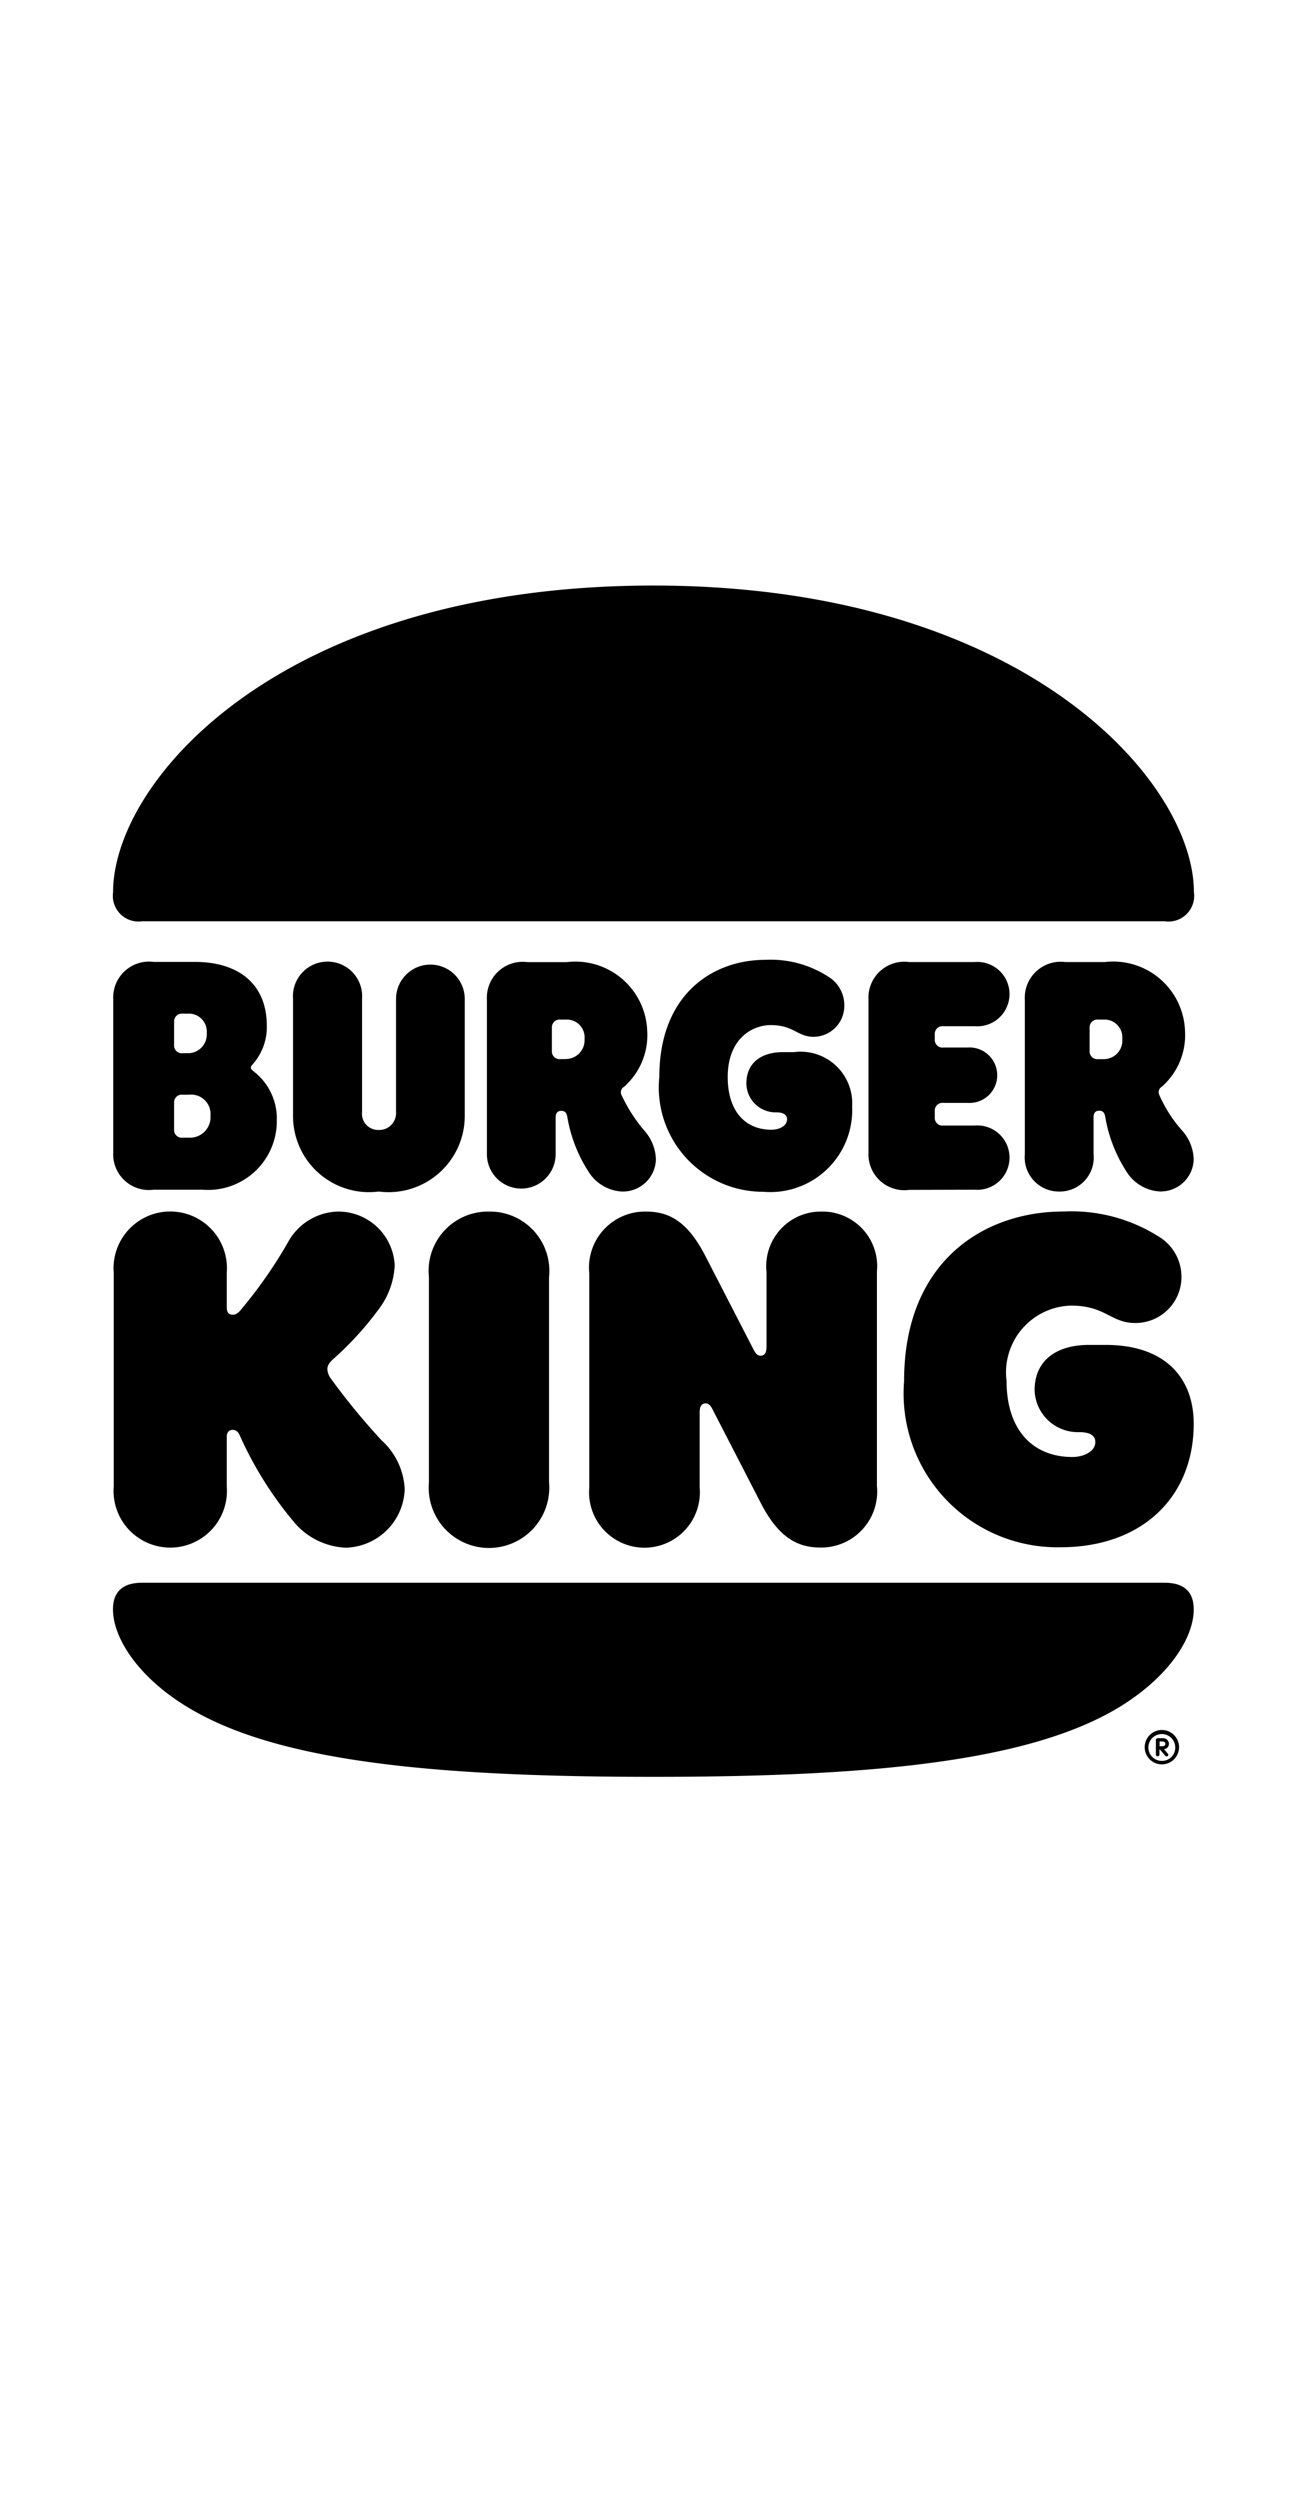
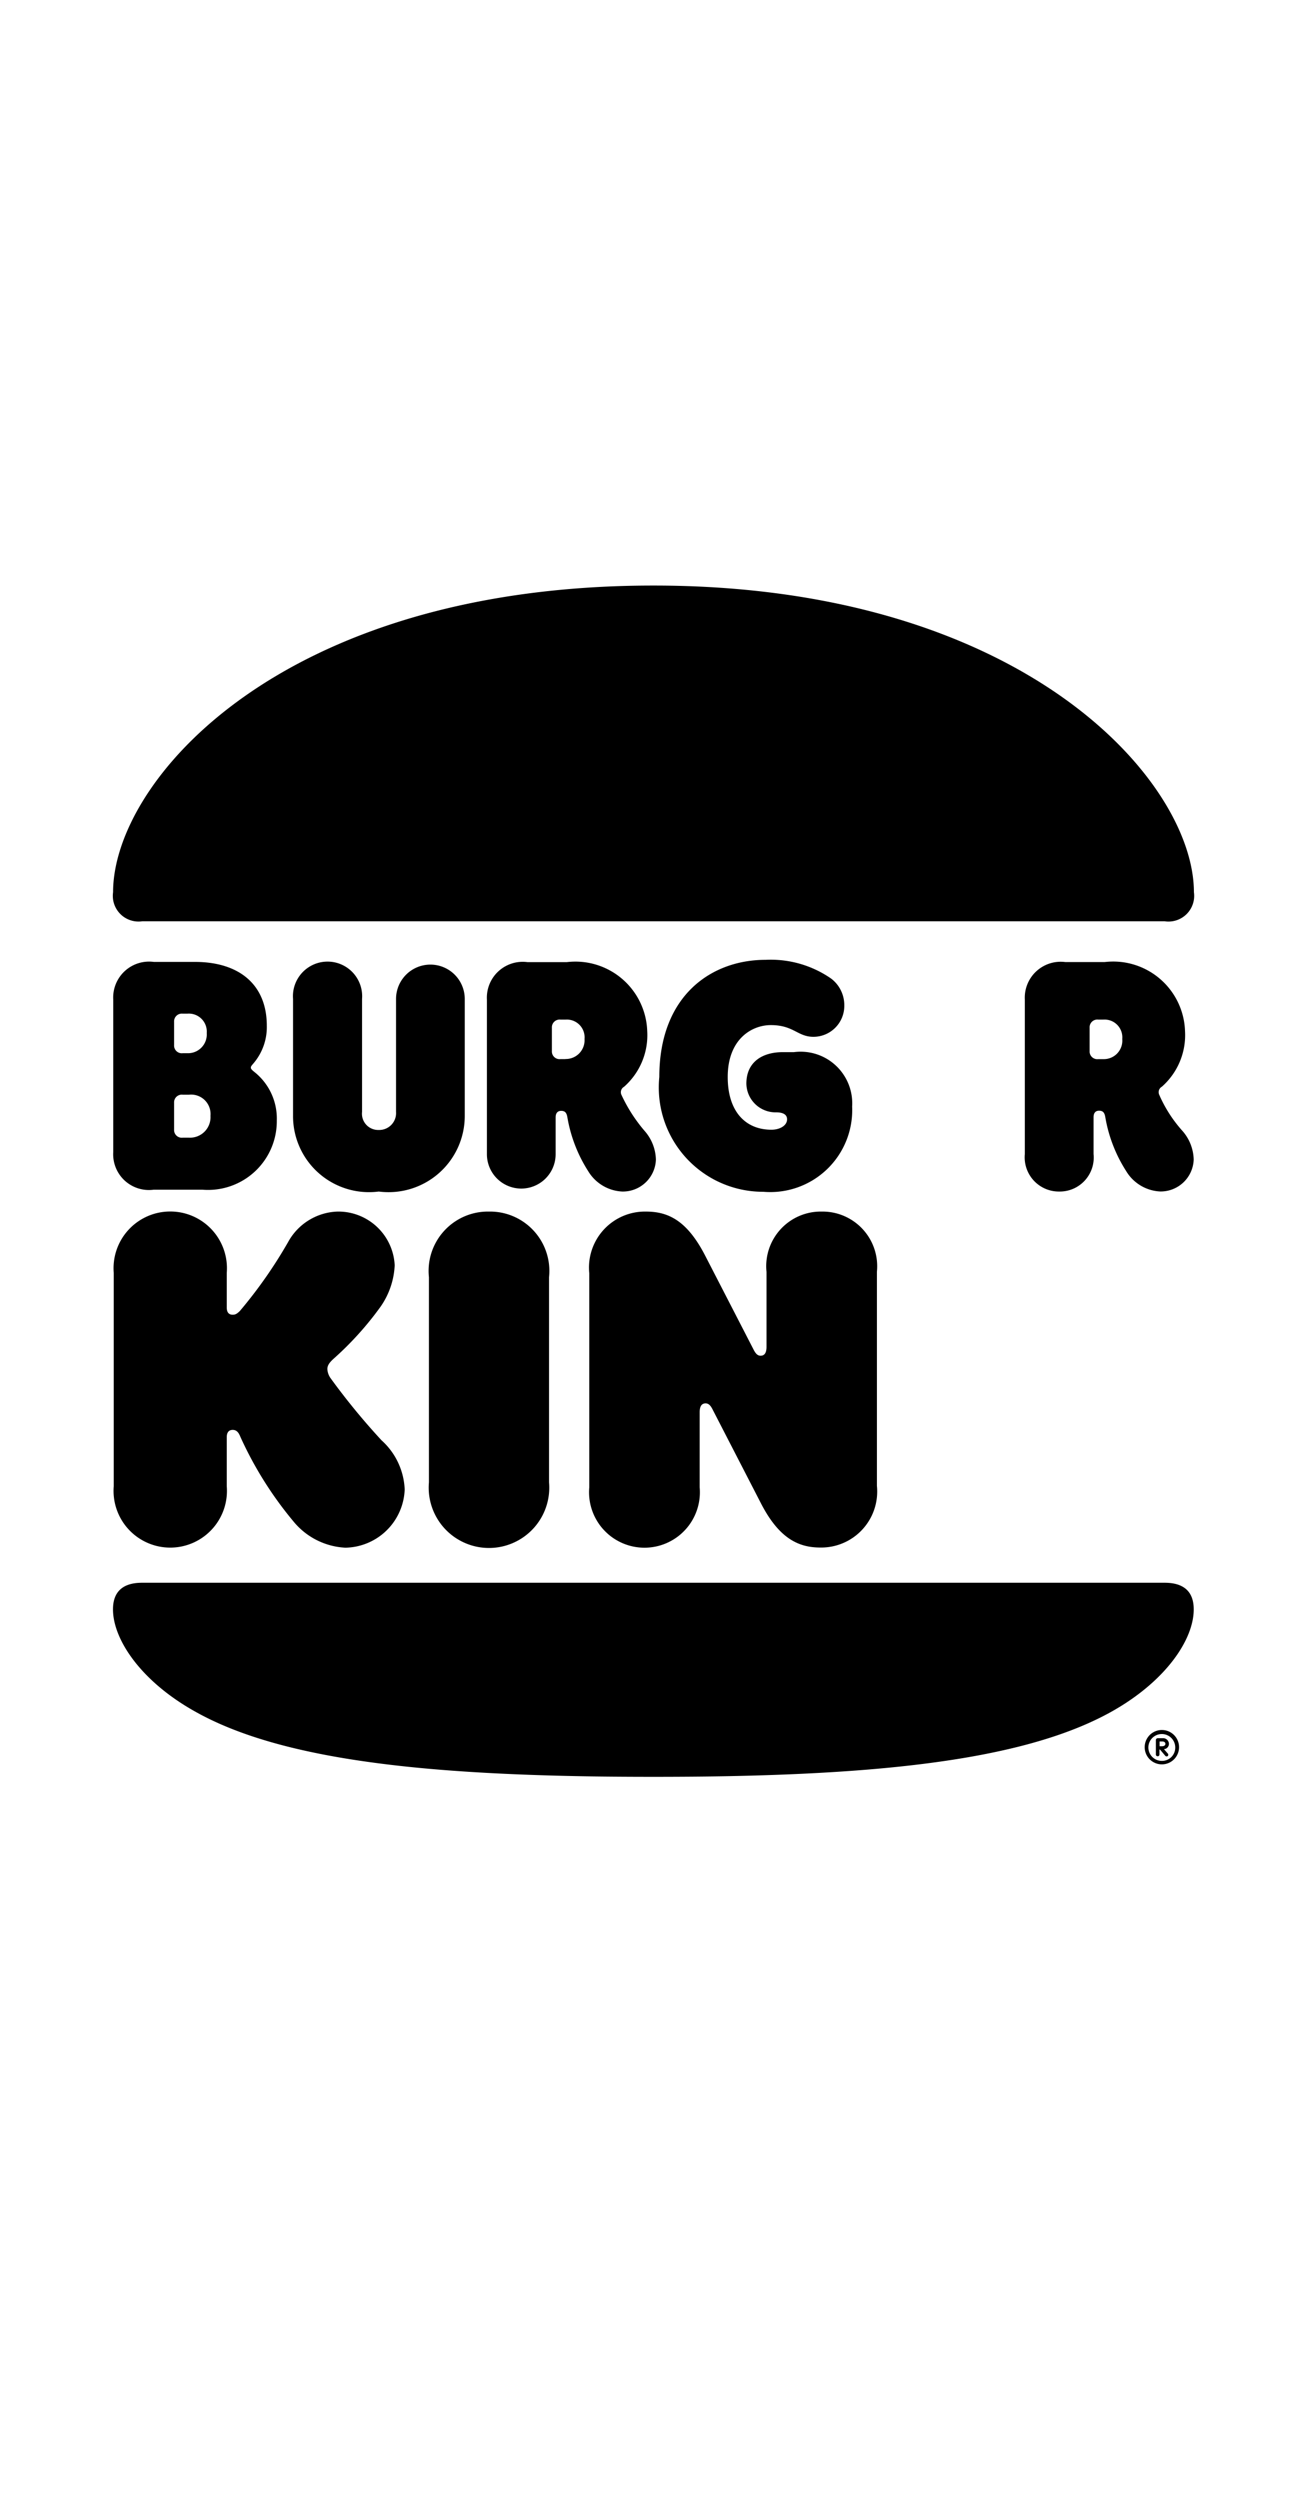
<svg xmlns="http://www.w3.org/2000/svg" width="42" height="80" viewBox="0 0 42 80">
  <defs>
    <clipPath id="clip-path">
      <rect id="Rectangle_2590" data-name="Rectangle 2590" width="42" height="80" transform="translate(0.043 0.474)" stroke="#707070" stroke-width="1" />
    </clipPath>
  </defs>
  <g id="Mask_Group_72" data-name="Mask Group 72" transform="translate(-0.043 -0.474)" clip-path="url(#clip-path)">
    <g id="Burger_King_2021_Years" data-name="Burger King 2021 Years" transform="translate(3.659 19.212)">
      <path id="Path_35969" data-name="Path 35969" d="M151.391,89.522c-2.888,1.628-7.839,2.1-14.69,2.1s-11.8-.464-14.69-2.1c-1.733-.974-2.61-2.306-2.61-3.259,0-.544.291-.852.932-.852h32.733c.645,0,.932.312.932.852C154,87.215,153.124,88.544,151.391,89.522Zm1.678-25.278H120.336a.823.823,0,0,1-.932-.932c0-3.546,5.342-9.812,17.3-9.812,11.844,0,17.3,6.262,17.3,9.812A.823.823,0,0,1,153.069,64.244Z" transform="translate(-119.4 -53.5)" />
      <path id="Path_35970" data-name="Path 35970" d="M126.949,533.942a.552.552,0,0,1-.11-.3c0-.122.067-.211.2-.333a10.241,10.241,0,0,0,1.5-1.661,2.511,2.511,0,0,0,.455-1.328,1.806,1.806,0,0,0-1.834-1.72,1.874,1.874,0,0,0-1.577.974,14.808,14.808,0,0,1-1.543,2.205c-.1.1-.156.122-.232.122-.135,0-.19-.089-.19-.232v-1.109a1.815,1.815,0,1,0-3.618,0v6.831a1.815,1.815,0,1,0,3.618,0v-1.573c0-.135.055-.232.19-.232.177,0,.223.177.266.266a11.84,11.84,0,0,0,1.687,2.673,2.294,2.294,0,0,0,1.653.831,1.934,1.934,0,0,0,1.9-1.864,2.237,2.237,0,0,0-.742-1.573A21.633,21.633,0,0,1,126.949,533.942Z" transform="translate(-119.975 -508.567)" />
      <path id="Path_35971" data-name="Path 35971" d="M537.531,345.021a2.623,2.623,0,0,0,2.842-2.728,1.652,1.652,0,0,0-1.864-1.741h-.354c-.654,0-1.168.312-1.168,1.008a.935.935,0,0,0,.957.919c.211,0,.346.067.346.223,0,.2-.232.333-.5.333-.835,0-1.4-.586-1.4-1.687,0-1.219.776-1.661,1.379-1.661.734,0,.856.375,1.366.375a.99.99,0,0,0,.987-1,1.067,1.067,0,0,0-.422-.864,3.393,3.393,0,0,0-2.1-.6c-1.72,0-3.4,1.13-3.4,3.749A3.338,3.338,0,0,0,537.531,345.021Z" transform="translate(-516.71 -325.621)" />
      <path id="Path_35972" data-name="Path 35972" d="M120.894,346.486h1.564a2.2,2.2,0,0,0,2.378-2.218,1.9,1.9,0,0,0-.721-1.552c-.055-.046-.11-.089-.11-.135s.034-.076.089-.143a1.786,1.786,0,0,0,.422-1.2c0-1.328-.9-2.041-2.3-2.041H120.9a1.149,1.149,0,0,0-1.3,1.2v4.891A1.143,1.143,0,0,0,120.894,346.486Zm.654-5.376a.248.248,0,0,1,.278-.257h.143a.575.575,0,0,1,.624.62.6.6,0,0,1-.624.645h-.143a.246.246,0,0,1-.278-.257Zm0,2.593a.247.247,0,0,1,.278-.257h.2a.622.622,0,0,1,.687.675.656.656,0,0,1-.687.7h-.2a.246.246,0,0,1-.278-.257Z" transform="translate(-119.591 -327.153)" />
      <path id="Path_35973" data-name="Path 35973" d="M812.8,346.641a1.087,1.087,0,0,0,1.1-1.2v-1.176c0-.143.067-.211.177-.211.135,0,.177.076.2.211a4.629,4.629,0,0,0,.666,1.72,1.345,1.345,0,0,0,1.088.654,1.058,1.058,0,0,0,1.075-1.02,1.441,1.441,0,0,0-.354-.911,4.294,4.294,0,0,1-.755-1.176.2.2,0,0,1,.089-.245,2.2,2.2,0,0,0,.742-1.784,2.3,2.3,0,0,0-2.576-2.205H813a1.149,1.149,0,0,0-1.3,1.2v4.946A1.094,1.094,0,0,0,812.8,346.641Zm.974-5.245a.247.247,0,0,1,.278-.257h.156a.569.569,0,0,1,.611.62.592.592,0,0,1-.611.645h-.156a.246.246,0,0,1-.278-.257Z" transform="translate(-782.509 -327.249)" />
      <path id="Path_35974" data-name="Path 35974" d="M361.223,528.6a1.9,1.9,0,0,0-1.923,2.1v6.565a1.93,1.93,0,1,0,3.845,0V530.7A1.9,1.9,0,0,0,361.223,528.6Z" transform="translate(-349.185 -508.567)" />
-       <path id="Path_35975" data-name="Path 35975" d="M726.456,532.867h-.544c-.978,0-1.733.455-1.733,1.45a1.385,1.385,0,0,0,1.434,1.341c.3,0,.51.089.51.32,0,.287-.354.476-.734.476-1.256,0-2.108-.852-2.108-2.437a2.138,2.138,0,0,1,2.066-2.408c1.1,0,1.278.557,2.045.557a1.472,1.472,0,0,0,1.488-1.451,1.5,1.5,0,0,0-.632-1.252,5.219,5.219,0,0,0-3.141-.865c-2.589,0-5.106,1.628-5.106,5.423a4.923,4.923,0,0,0,5.009,5.321c2.61,0,4.263-1.607,4.263-3.959C729.268,533.9,728.336,532.867,726.456,532.867Z" transform="translate(-694.675 -508.567)" />
-       <path id="Path_35976" data-name="Path 35976" d="M696.4,346.486a1.03,1.03,0,1,0,0-2.053h-1a.246.246,0,0,1-.278-.257v-.211a.247.247,0,0,1,.278-.257h.767a.888.888,0,1,0,0-1.771H695.4a.246.246,0,0,1-.278-.257v-.169a.247.247,0,0,1,.278-.257h1a1.03,1.03,0,1,0,0-2.053h-2.1a1.149,1.149,0,0,0-1.3,1.2v4.891a1.149,1.149,0,0,0,1.3,1.2Z" transform="translate(-668.814 -327.153)" />
      <path id="Path_35977" data-name="Path 35977" d="M258.845,346.162a2.439,2.439,0,0,0,2.753-2.429V340a1.1,1.1,0,1,0-2.2,0v3.614a.54.54,0,0,1-.557.578.52.52,0,0,1-.531-.578V340a1.108,1.108,0,1,0-2.209,0v3.736A2.432,2.432,0,0,0,258.845,346.162Z" transform="translate(-250.336 -326.77)" />
      <path id="Path_35978" data-name="Path 35978" d="M407.635,346.641a1.058,1.058,0,0,0,1.075-1.02,1.441,1.441,0,0,0-.354-.911,4.978,4.978,0,0,1-.755-1.176.2.2,0,0,1,.089-.245,2.2,2.2,0,0,0,.742-1.784,2.3,2.3,0,0,0-2.576-2.205H404.6a1.148,1.148,0,0,0-1.3,1.2v4.946a1.1,1.1,0,1,0,2.2,0v-1.176c0-.143.068-.211.177-.211.135,0,.177.076.2.211a4.629,4.629,0,0,0,.666,1.72A1.346,1.346,0,0,0,407.635,346.641Zm-1.821-4.238h-.156a.246.246,0,0,1-.278-.257v-.75a.248.248,0,0,1,.278-.257h.156a.569.569,0,0,1,.611.62A.6.6,0,0,1,405.813,342.4Z" transform="translate(-391.329 -327.249)" />
      <path id="Path_35979" data-name="Path 35979" d="M488.538,528.6a1.748,1.748,0,0,0-1.767,1.931v2.395c0,.2-.067.287-.19.287-.088,0-.156-.055-.232-.211l-1.543-2.994c-.59-1.143-1.2-1.408-1.9-1.408a1.792,1.792,0,0,0-1.809,1.973v6.852a1.774,1.774,0,1,0,3.534,0v-2.4c0-.2.067-.287.19-.287.089,0,.156.055.232.211l1.543,2.994c.59,1.143,1.223,1.408,1.9,1.408a1.792,1.792,0,0,0,1.809-1.973v-6.852A1.75,1.75,0,0,0,488.538,528.6Z" transform="translate(-465.849 -508.567)" />
      <path id="Path_35980" data-name="Path 35980" d="M902.7,922.648a.548.548,0,1,1,1.1,0,.548.548,0,1,1-1.1,0Zm.978,0a.43.43,0,1,0-.43.439A.424.424,0,0,0,903.678,922.648Zm-.62.236v-.464a.06.06,0,0,1,.055-.059h.156a.186.186,0,0,1,.207.173.17.17,0,0,1-.16.177l.122.139a.052.052,0,0,1,.017.038.051.051,0,0,1-.055.055.057.057,0,0,1-.046-.025l-.164-.194h-.017v.16a.057.057,0,0,1-.059.055A.056.056,0,0,1,903.058,922.884Zm.2-.266c.068,0,.105-.034.105-.076s-.034-.076-.093-.076h-.093v.152Z" transform="translate(-869.672 -885.475)" />
    </g>
  </g>
</svg>